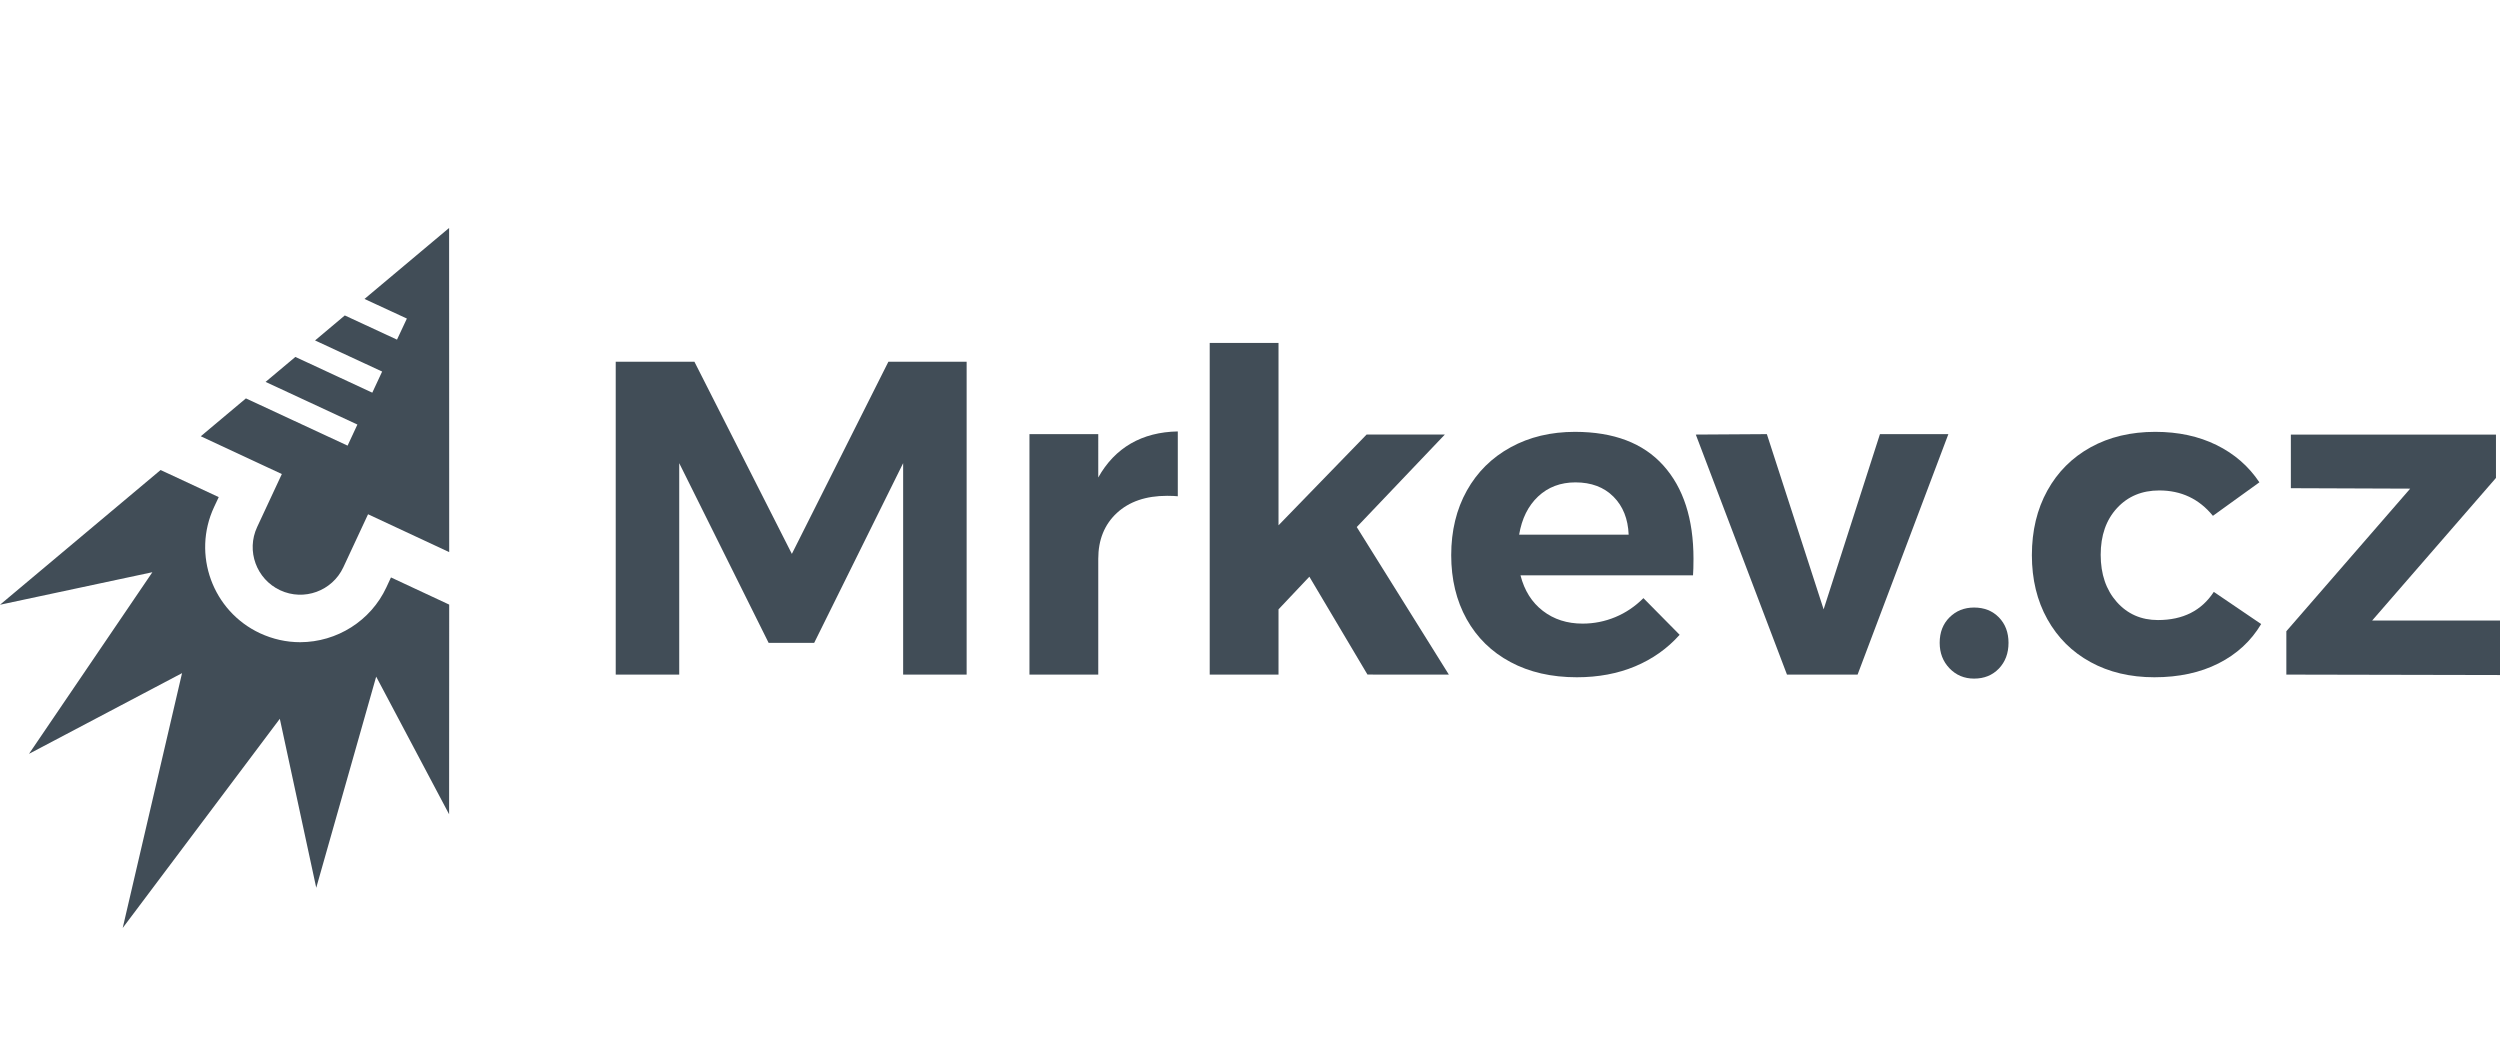
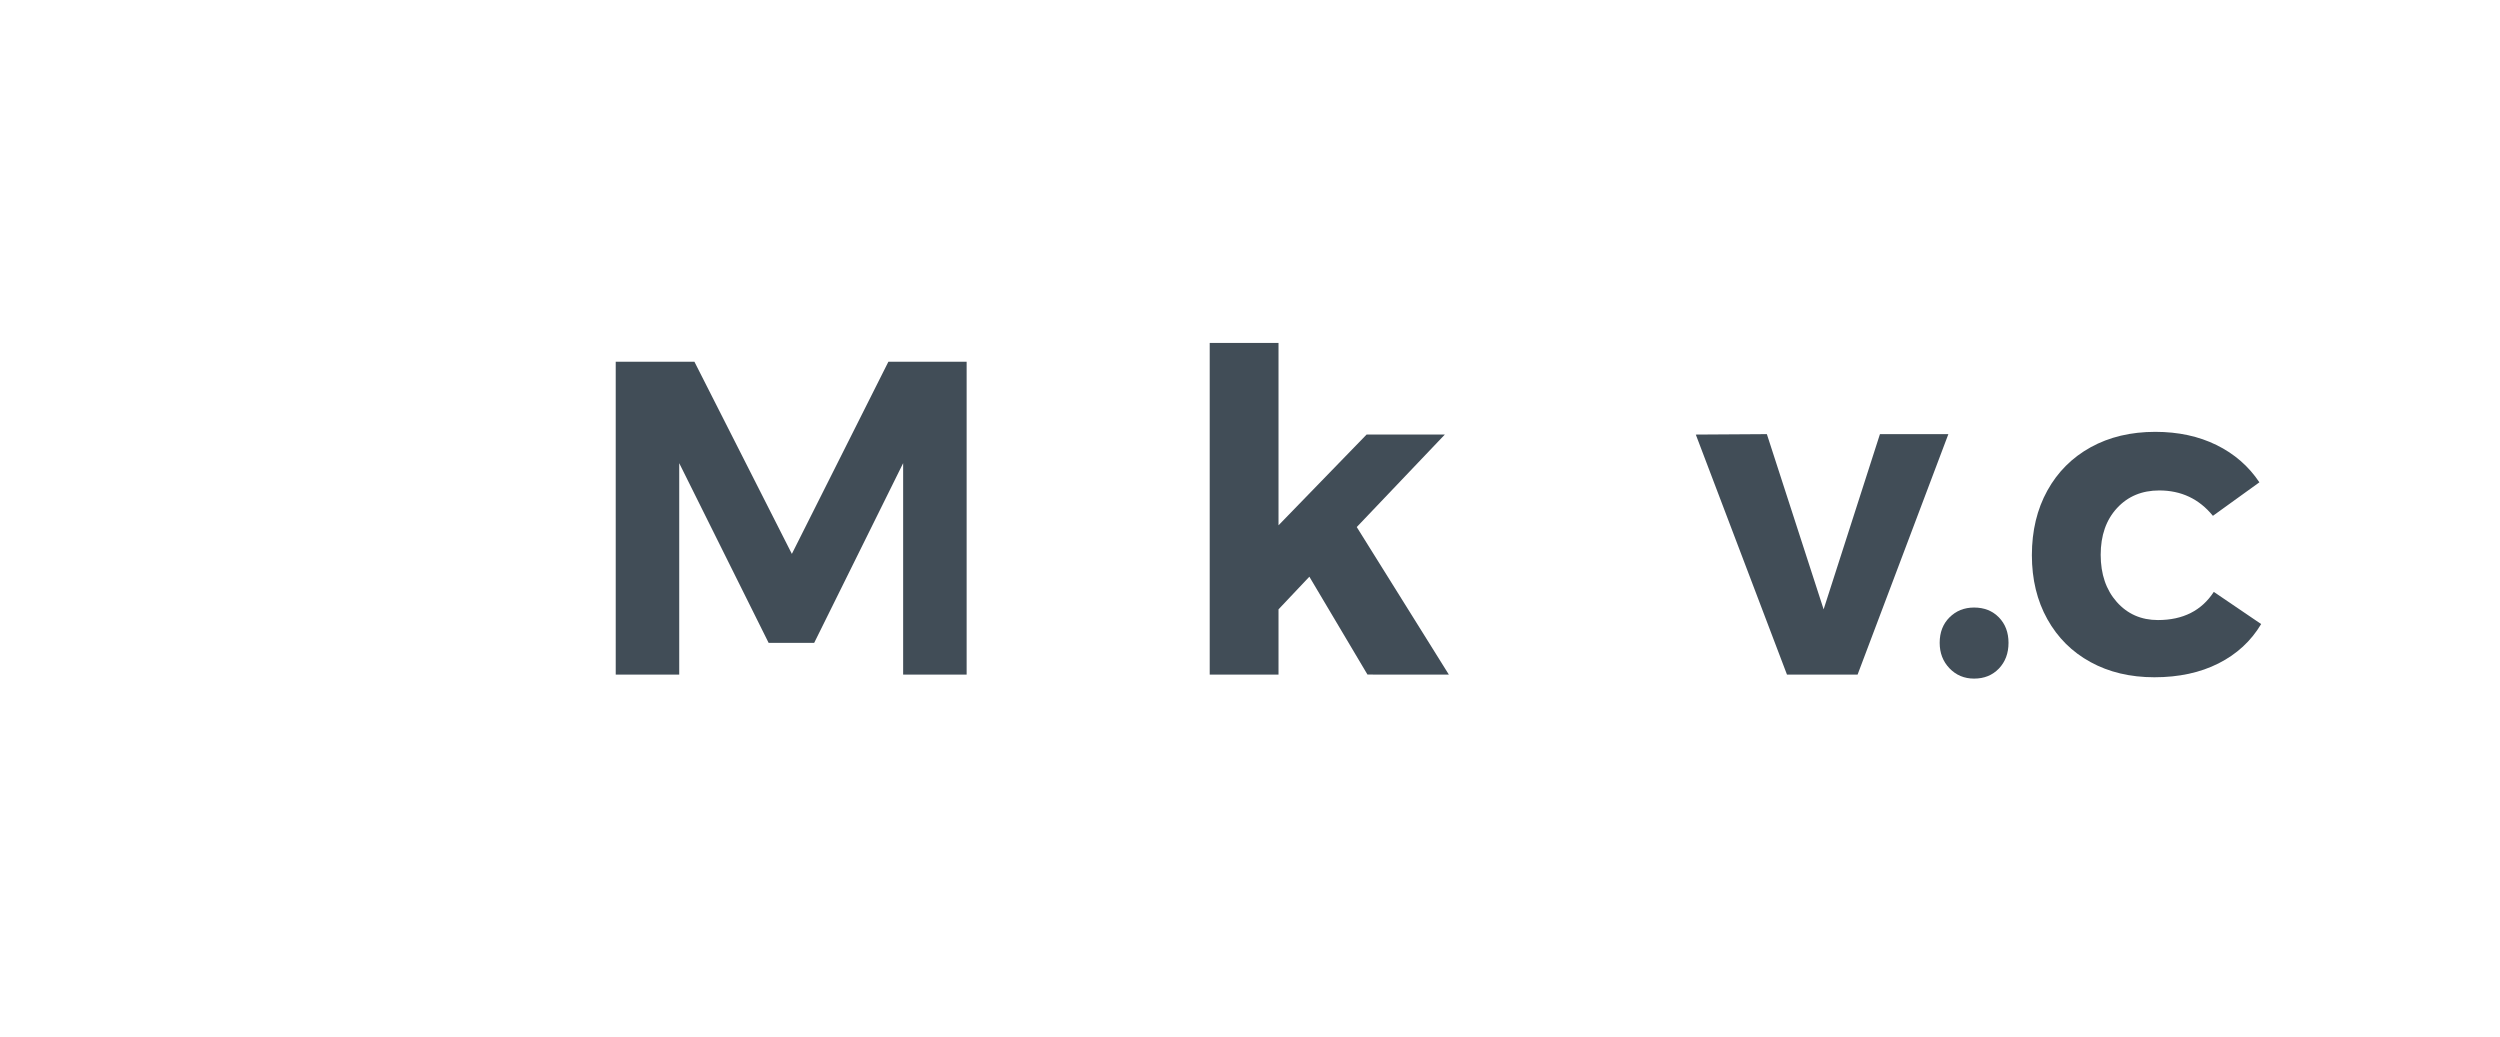
<svg xmlns="http://www.w3.org/2000/svg" version="1.1" id="Vrstva_1" x="0px" y="0px" width="84.295px" height="34.975px" viewBox="0 0 84.295 34.975" enable-background="new 0 0 84.295 34.975" xml:space="preserve">
  <g>
    <g>
      <g>
        <g>
-           <path fill="#414D57" d="M0,20.391l5.415-4.543l1.96,0.914l-0.156,0.333c-0.749,1.6-0.052,3.512,1.55,4.258      c0.428,0.198,0.885,0.301,1.353,0.301c1.241-0.003,2.38-0.722,2.904-1.846l0.157-0.338l1.963,0.916l-0.003,7.07l-2.459-4.641      l-2.021,7.119l-1.228-5.698l-5.298,7.054l2.001-8.593l-5.16,2.721l4.16-6.124L0,20.391z" />
-           <path fill="#414D57" d="M15.143,7.686l-2.853,2.394l1.429,0.661l-0.333,0.711l-1.76-0.816l-1.003,0.843l2.262,1.049      l-0.332,0.712l-2.594-1.205l-1.004,0.842l3.096,1.438l-0.331,0.711l-3.428-1.593L6.77,14.71l2.733,1.274L8.67,17.771      c-0.374,0.802-0.025,1.757,0.776,2.131c0.802,0.375,1.757,0.027,2.131-0.775l0.833-1.787l2.736,1.276L15.143,7.686z" />
-         </g>
+           </g>
      </g>
      <g>
        <g>
          <path fill="#414D57" d="M20.762,12.196h2.652l3.286,6.48l3.255-6.48h2.638v10.55h-2.141v-7.129l-2.999,6.058h-1.537      l-3.014-6.058v7.129h-2.141V12.196z" />
-           <path fill="#414D57" d="M38.13,14.954c0.453-0.261,0.98-0.396,1.583-0.407v2.186c-0.081-0.009-0.201-0.015-0.362-0.015      c-0.713,0-1.278,0.194-1.695,0.58c-0.416,0.388-0.625,0.902-0.625,1.545v3.904h-2.32v-8.108h2.32V16.1      C37.312,15.597,37.679,15.216,38.13,14.954z" />
          <path fill="#414D57" d="M46.109,22.746l-1.96-3.301l-1.04,1.101v2.201h-2.32V11.563h2.32v6.149l2.97-3.06h2.638l-2.97,3.119      l3.105,4.974H46.109z" />
-           <path fill="#414D57" d="M56.083,15.693c0.679,0.753,1.018,1.804,1.018,3.149c0,0.241-0.006,0.427-0.016,0.558h-5.817      c0.131,0.512,0.382,0.911,0.754,1.197c0.371,0.287,0.818,0.43,1.341,0.43c0.383,0,0.748-0.073,1.101-0.219      c0.352-0.146,0.668-0.359,0.949-0.64l1.221,1.236c-0.412,0.462-0.911,0.816-1.499,1.063c-0.588,0.246-1.243,0.369-1.968,0.369      c-0.854,0-1.6-0.171-2.237-0.513c-0.639-0.341-1.13-0.824-1.478-1.447c-0.346-0.623-0.52-1.342-0.52-2.155      c0-0.824,0.176-1.55,0.527-2.178s0.844-1.115,1.478-1.462c0.632-0.347,1.356-0.52,2.17-0.52      C54.413,14.563,55.405,14.939,56.083,15.693z M54.915,18.028c-0.021-0.532-0.191-0.959-0.512-1.281      c-0.322-0.322-0.749-0.482-1.282-0.482c-0.502,0-0.921,0.158-1.259,0.475c-0.336,0.317-0.549,0.746-0.64,1.289H54.915z" />
          <path fill="#414D57" d="M57.179,14.653l2.396-0.015l1.914,5.908l1.899-5.908h2.307l-3.061,8.108h-2.381L57.179,14.653z" />
          <path fill="#414D57" d="M67.399,20.817c0.215,0.221,0.324,0.507,0.324,0.858c0,0.353-0.109,0.641-0.324,0.867      c-0.217,0.226-0.495,0.339-0.837,0.339c-0.331,0-0.607-0.116-0.829-0.347c-0.221-0.231-0.331-0.517-0.331-0.859      c0-0.351,0.11-0.638,0.331-0.858c0.222-0.221,0.498-0.332,0.829-0.332C66.904,20.485,67.183,20.596,67.399,20.817z" />
          <path fill="#414D57" d="M72.806,16.537c-0.584,0-1.059,0.198-1.425,0.595s-0.55,0.922-0.55,1.575      c0,0.653,0.182,1.183,0.542,1.59c0.362,0.407,0.824,0.61,1.388,0.61c0.844,0,1.471-0.316,1.884-0.95l1.597,1.085      c-0.342,0.573-0.821,1.015-1.439,1.327c-0.617,0.312-1.338,0.467-2.162,0.467c-0.813,0-1.532-0.171-2.155-0.513      c-0.623-0.341-1.107-0.824-1.454-1.447s-0.521-1.342-0.521-2.155c0-0.824,0.174-1.55,0.521-2.178s0.834-1.115,1.461-1.462      c0.629-0.347,1.354-0.52,2.179-0.52c0.773,0,1.462,0.148,2.064,0.444s1.085,0.716,1.446,1.258l-1.567,1.13      C74.151,16.823,73.548,16.537,72.806,16.537z" />
-           <path fill="#414D57" d="M77.242,14.653h6.917v1.462l-4.175,4.808h4.311v1.838l-7.204-0.015v-1.462l4.176-4.808l-4.024-0.015      V14.653L77.242,14.653z" />
        </g>
      </g>
    </g>
  </g>
</svg>